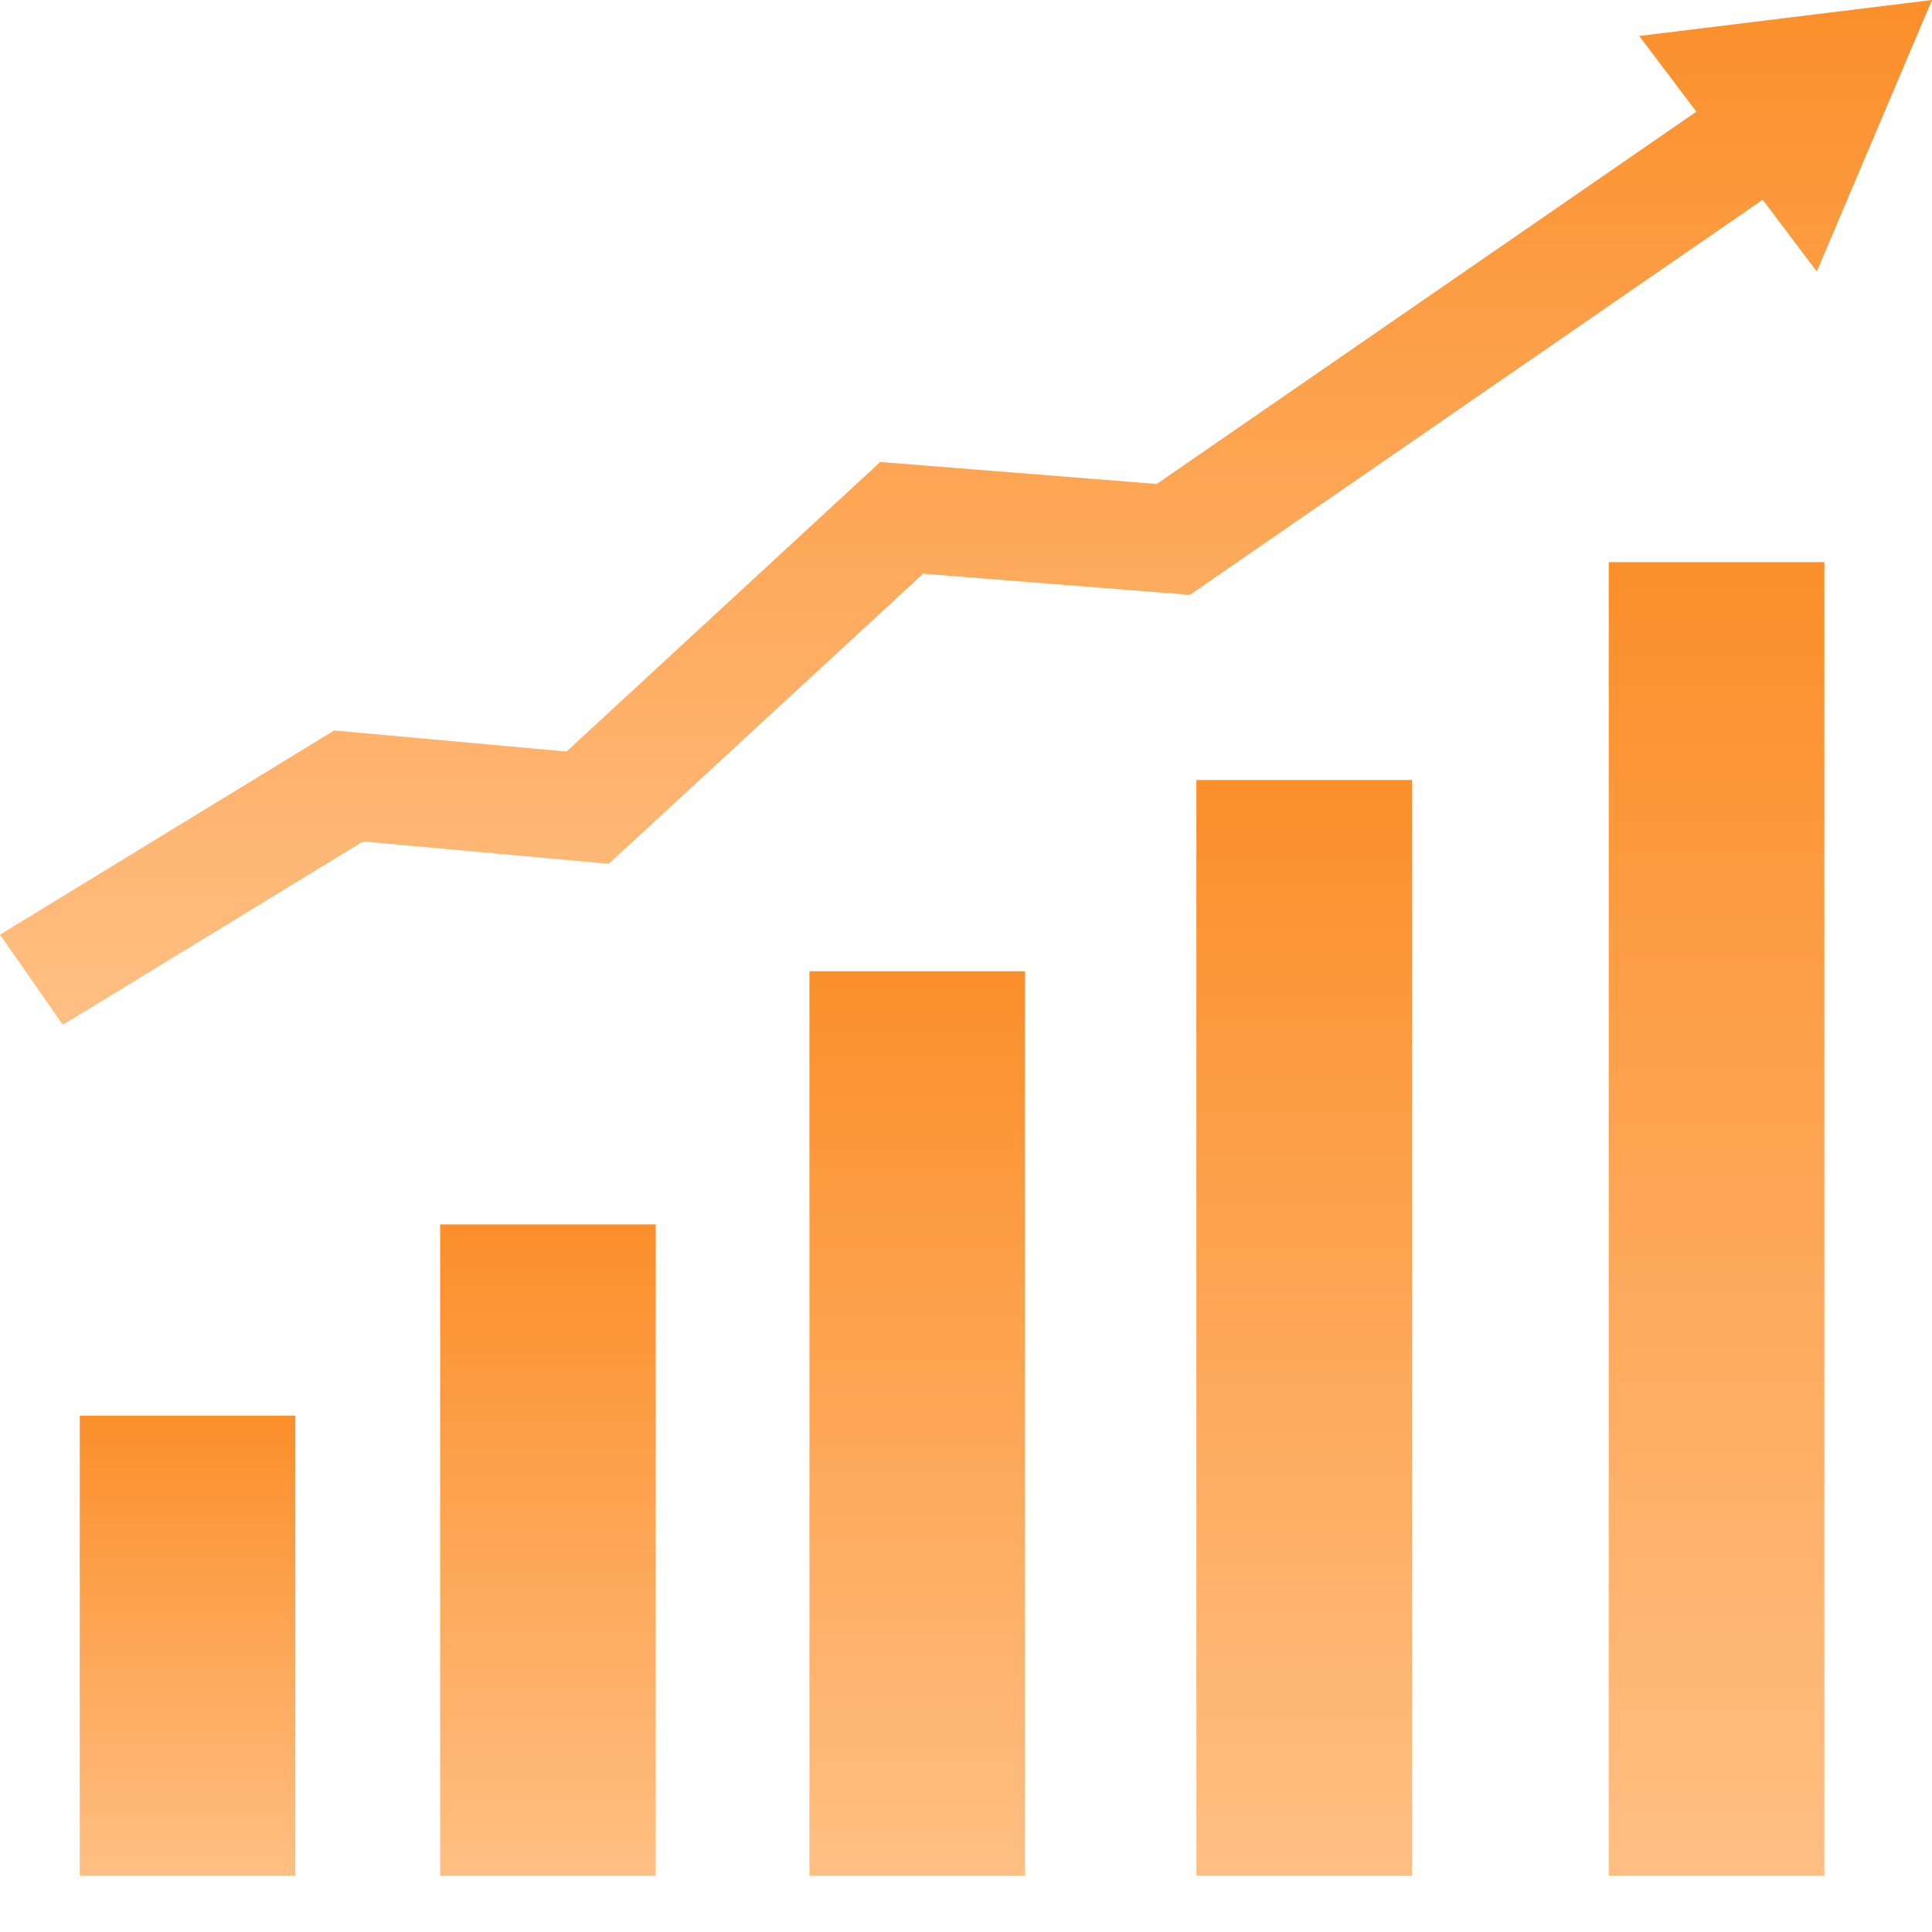
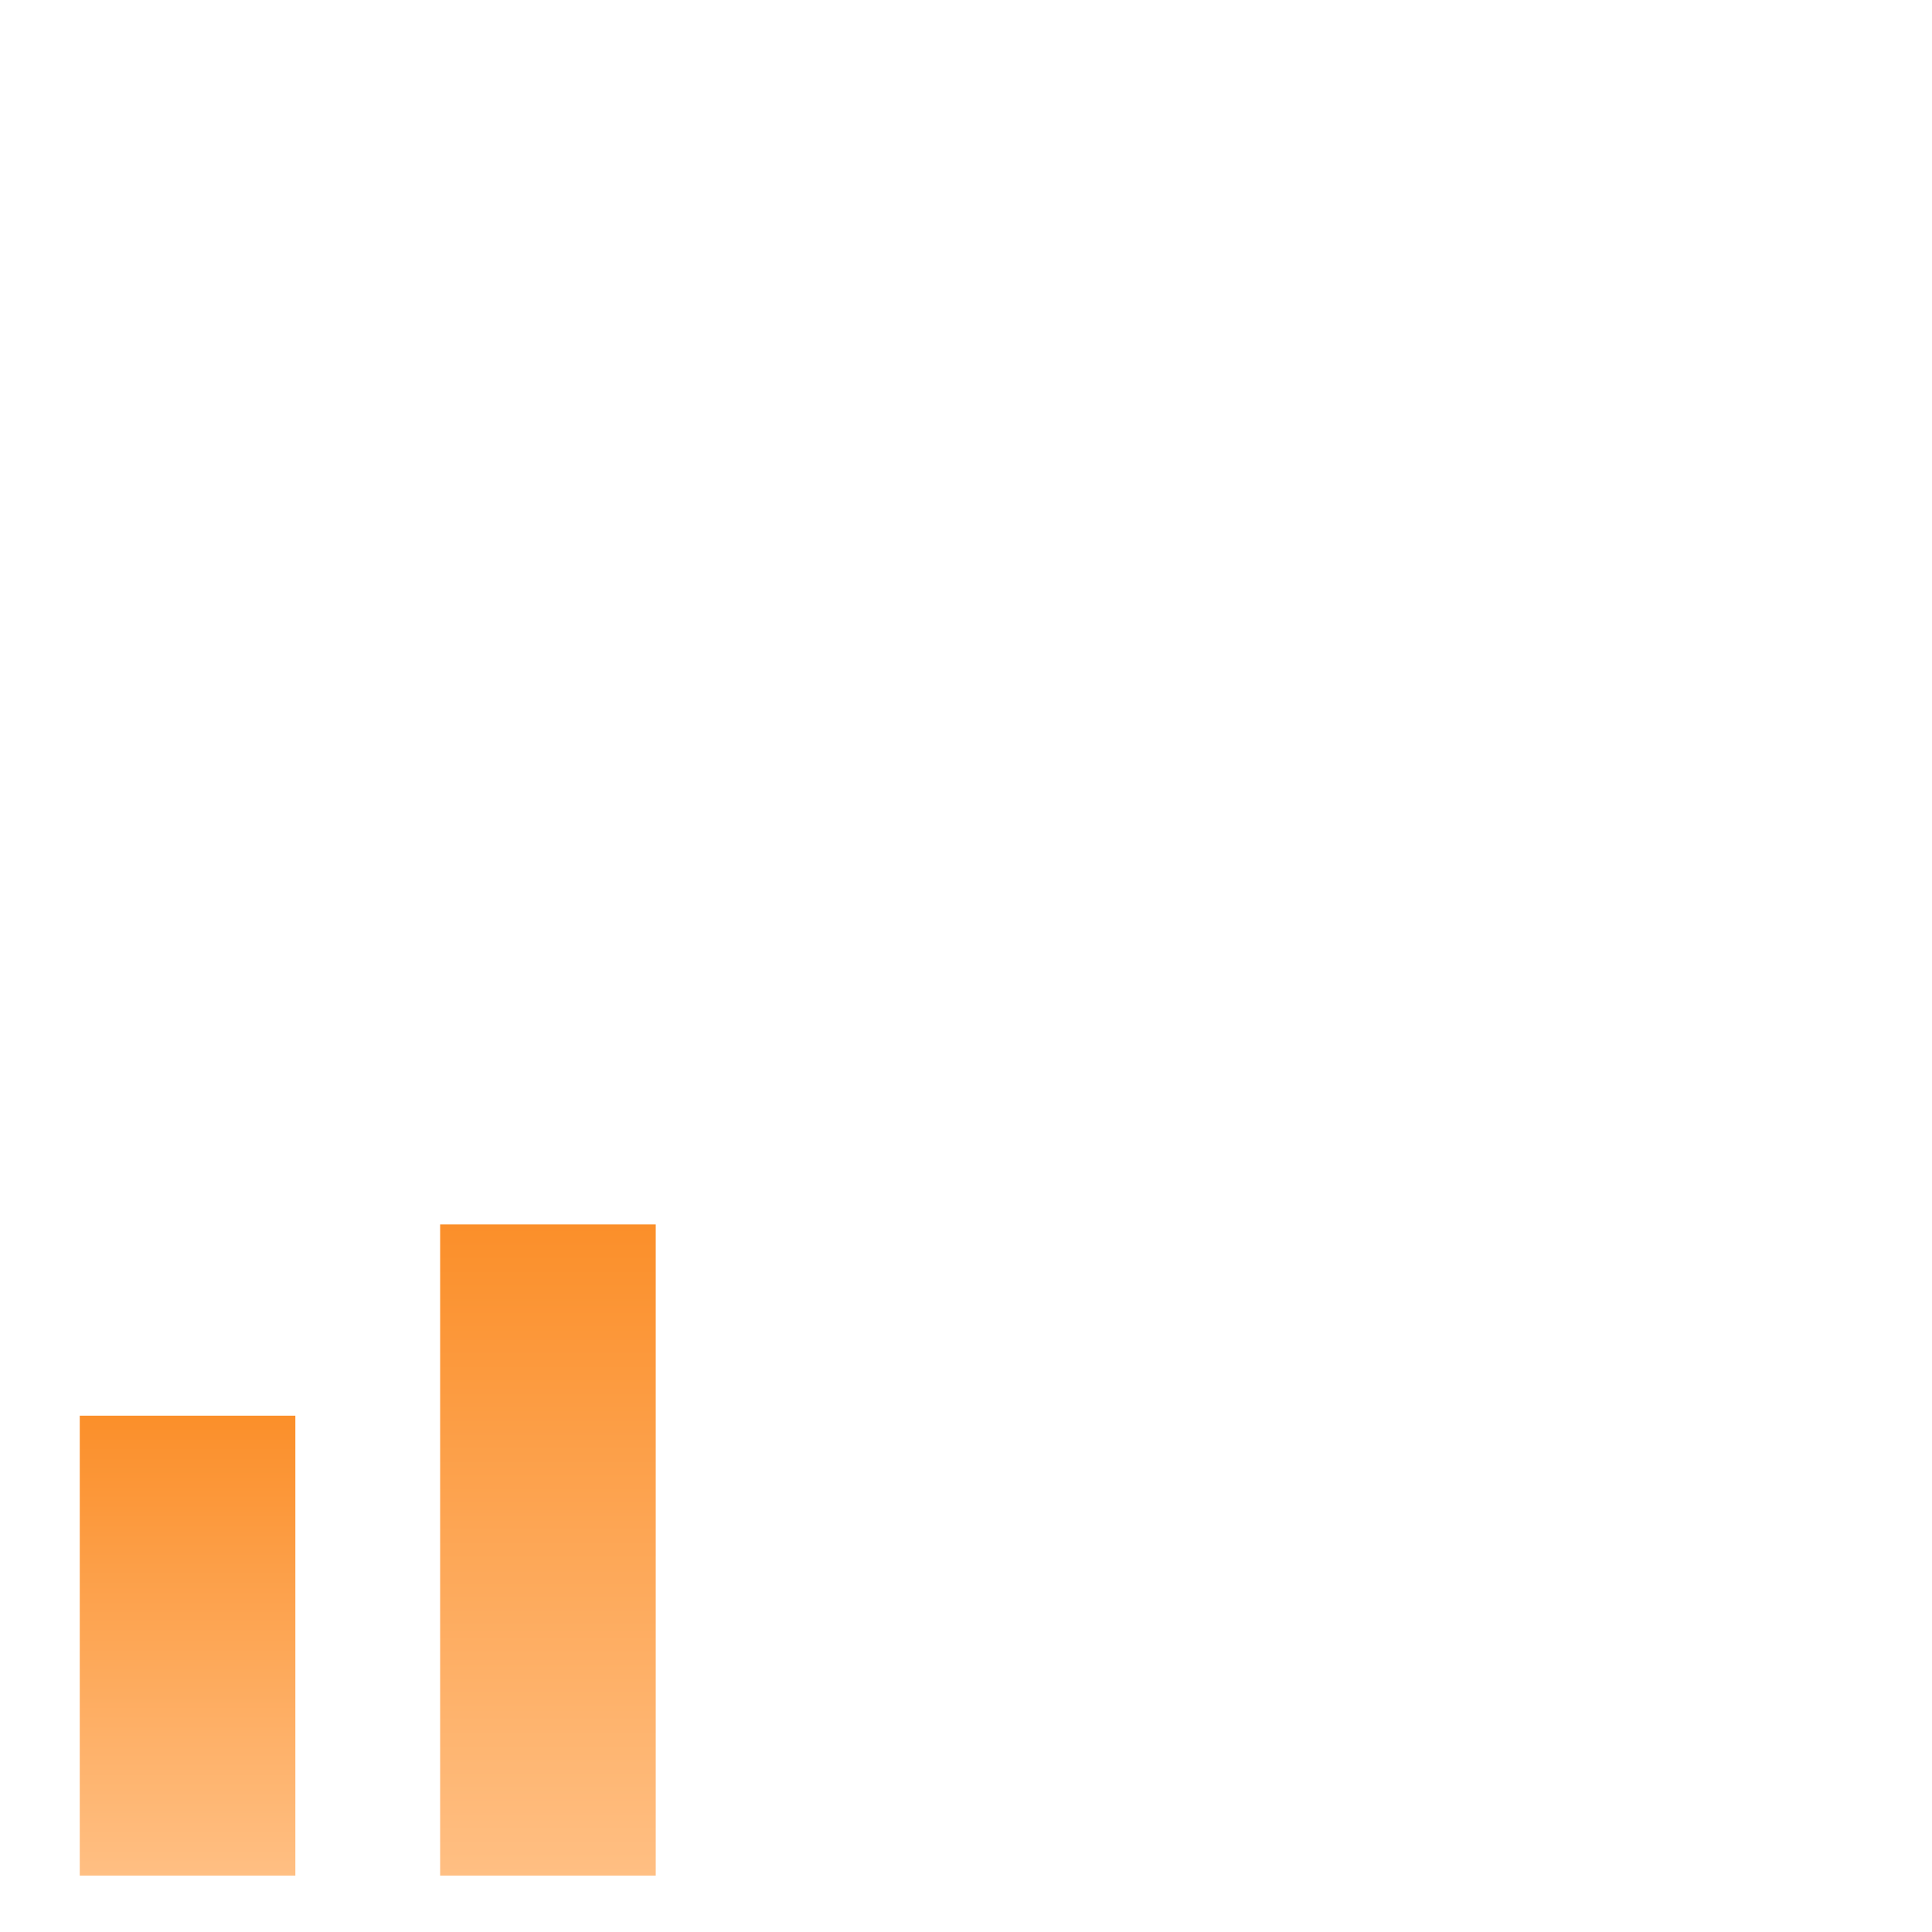
<svg xmlns="http://www.w3.org/2000/svg" width="32" height="32" viewBox="0 0 32 32" fill="none">
-   <path d="M4.892 23.448H1.321V31.066H4.892V23.448Z" fill="url(#paint0_linear_10828_69)" />
+   <path d="M4.892 23.448H1.321V31.066H4.892Z" fill="url(#paint0_linear_10828_69)" />
  <path d="M10.861 20.28H7.29V31.066H10.861V20.28Z" fill="url(#paint1_linear_10828_69)" />
-   <path d="M16.978 16.087H13.407V31.066H16.978V16.087Z" fill="url(#paint2_linear_10828_69)" />
-   <path d="M23.387 12.919H19.816V31.066H23.387V12.919Z" fill="url(#paint3_linear_10828_69)" />
-   <path d="M30.217 9.311H26.646V31.066H30.217V9.311Z" fill="url(#paint4_linear_10828_69)" />
-   <path d="M32 -7.62939e-06L31.046 2.249L30.092 4.497L29.196 3.308L19.708 9.853L15.29 9.502L10.084 14.307L6.012 13.938L1.041 16.974L0 15.481L5.535 12.099L9.383 12.448L14.58 7.652L19.159 8.016L28.097 1.85L27.151 0.596L29.576 0.298L32 -7.62939e-06Z" fill="url(#paint5_linear_10828_69)" />
  <defs>
    <linearGradient id="paint0_linear_10828_69" x1="3.106" y1="23.448" x2="3.106" y2="31.066" gradientUnits="userSpaceOnUse">
      <stop stop-color="#FB8F2A" />
      <stop offset="1" stop-color="#FFBF83" />
    </linearGradient>
    <linearGradient id="paint1_linear_10828_69" x1="9.076" y1="20.28" x2="9.076" y2="31.066" gradientUnits="userSpaceOnUse">
      <stop stop-color="#FB8F2A" />
      <stop offset="1" stop-color="#FFBF83" />
    </linearGradient>
    <linearGradient id="paint2_linear_10828_69" x1="15.193" y1="16.087" x2="15.193" y2="31.066" gradientUnits="userSpaceOnUse">
      <stop stop-color="#FB8F2A" />
      <stop offset="1" stop-color="#FFBF83" />
    </linearGradient>
    <linearGradient id="paint3_linear_10828_69" x1="21.602" y1="12.919" x2="21.602" y2="31.066" gradientUnits="userSpaceOnUse">
      <stop stop-color="#FB8F2A" />
      <stop offset="1" stop-color="#FFBF83" />
    </linearGradient>
    <linearGradient id="paint4_linear_10828_69" x1="28.431" y1="9.311" x2="28.431" y2="31.066" gradientUnits="userSpaceOnUse">
      <stop stop-color="#FB8F2A" />
      <stop offset="1" stop-color="#FFBF83" />
    </linearGradient>
    <linearGradient id="paint5_linear_10828_69" x1="16" y1="-7.62939e-06" x2="16" y2="16.974" gradientUnits="userSpaceOnUse">
      <stop stop-color="#FB8F2A" />
      <stop offset="1" stop-color="#FFBF83" />
    </linearGradient>
  </defs>
</svg>